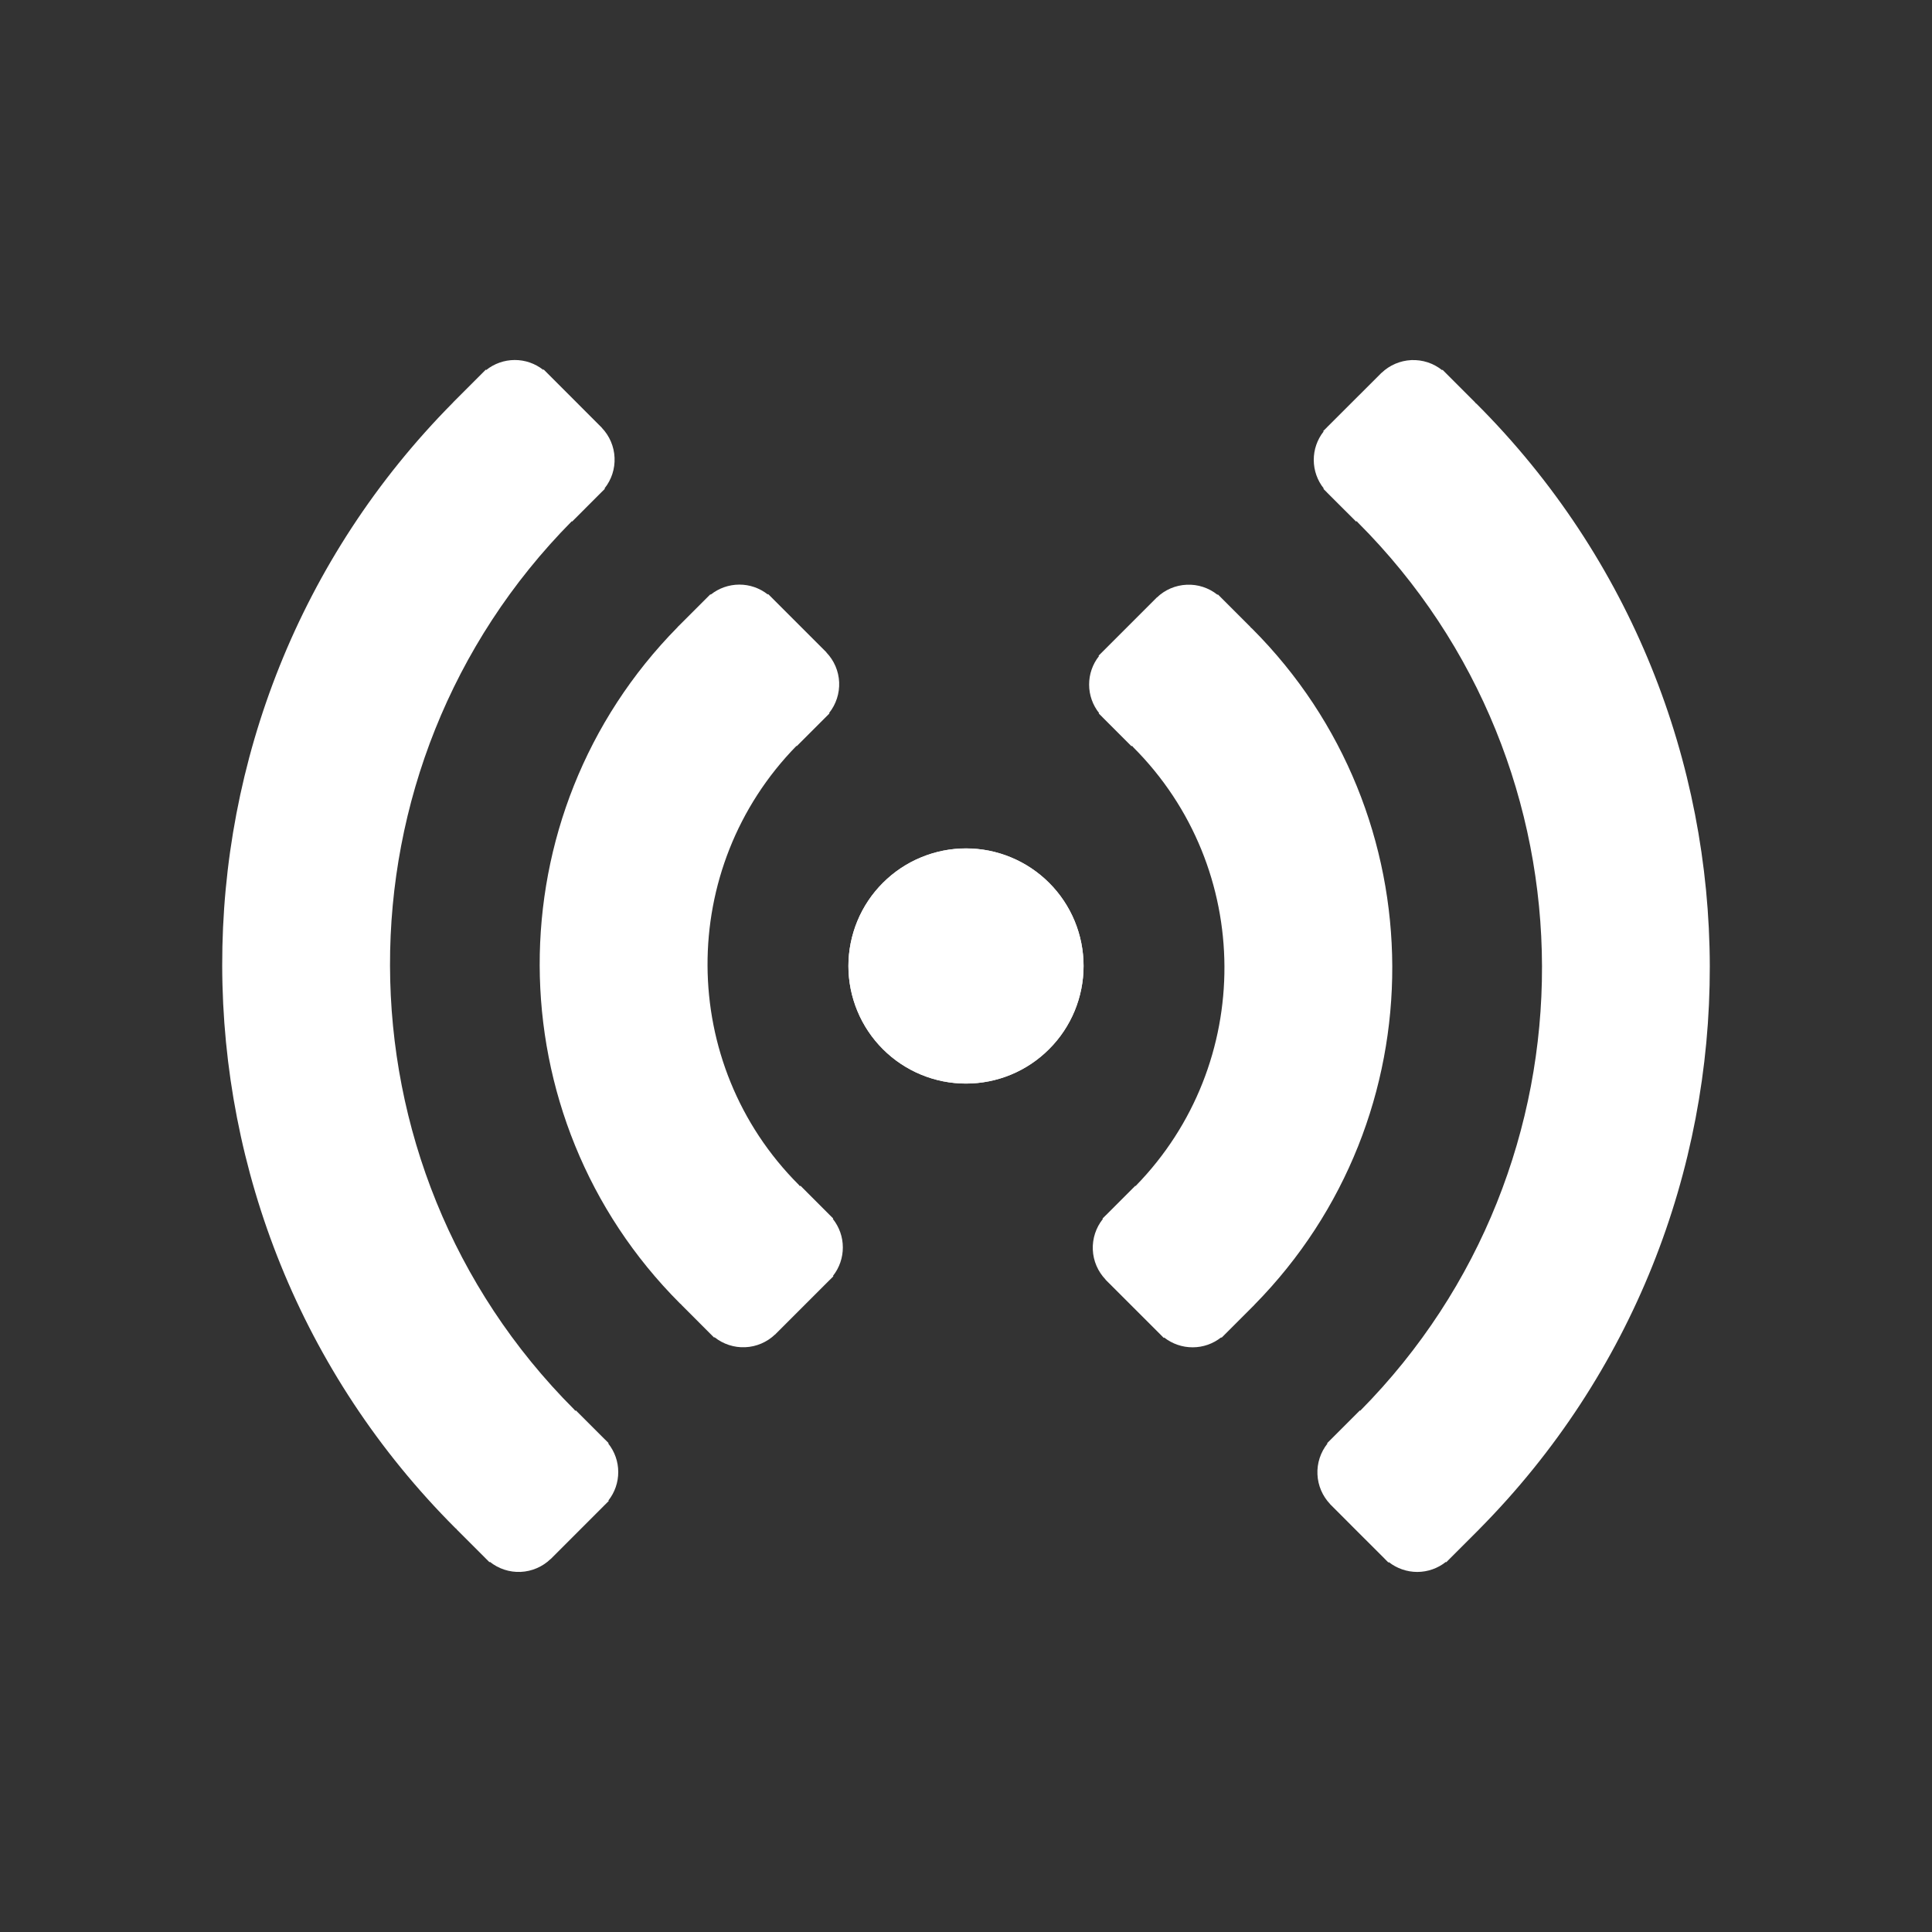
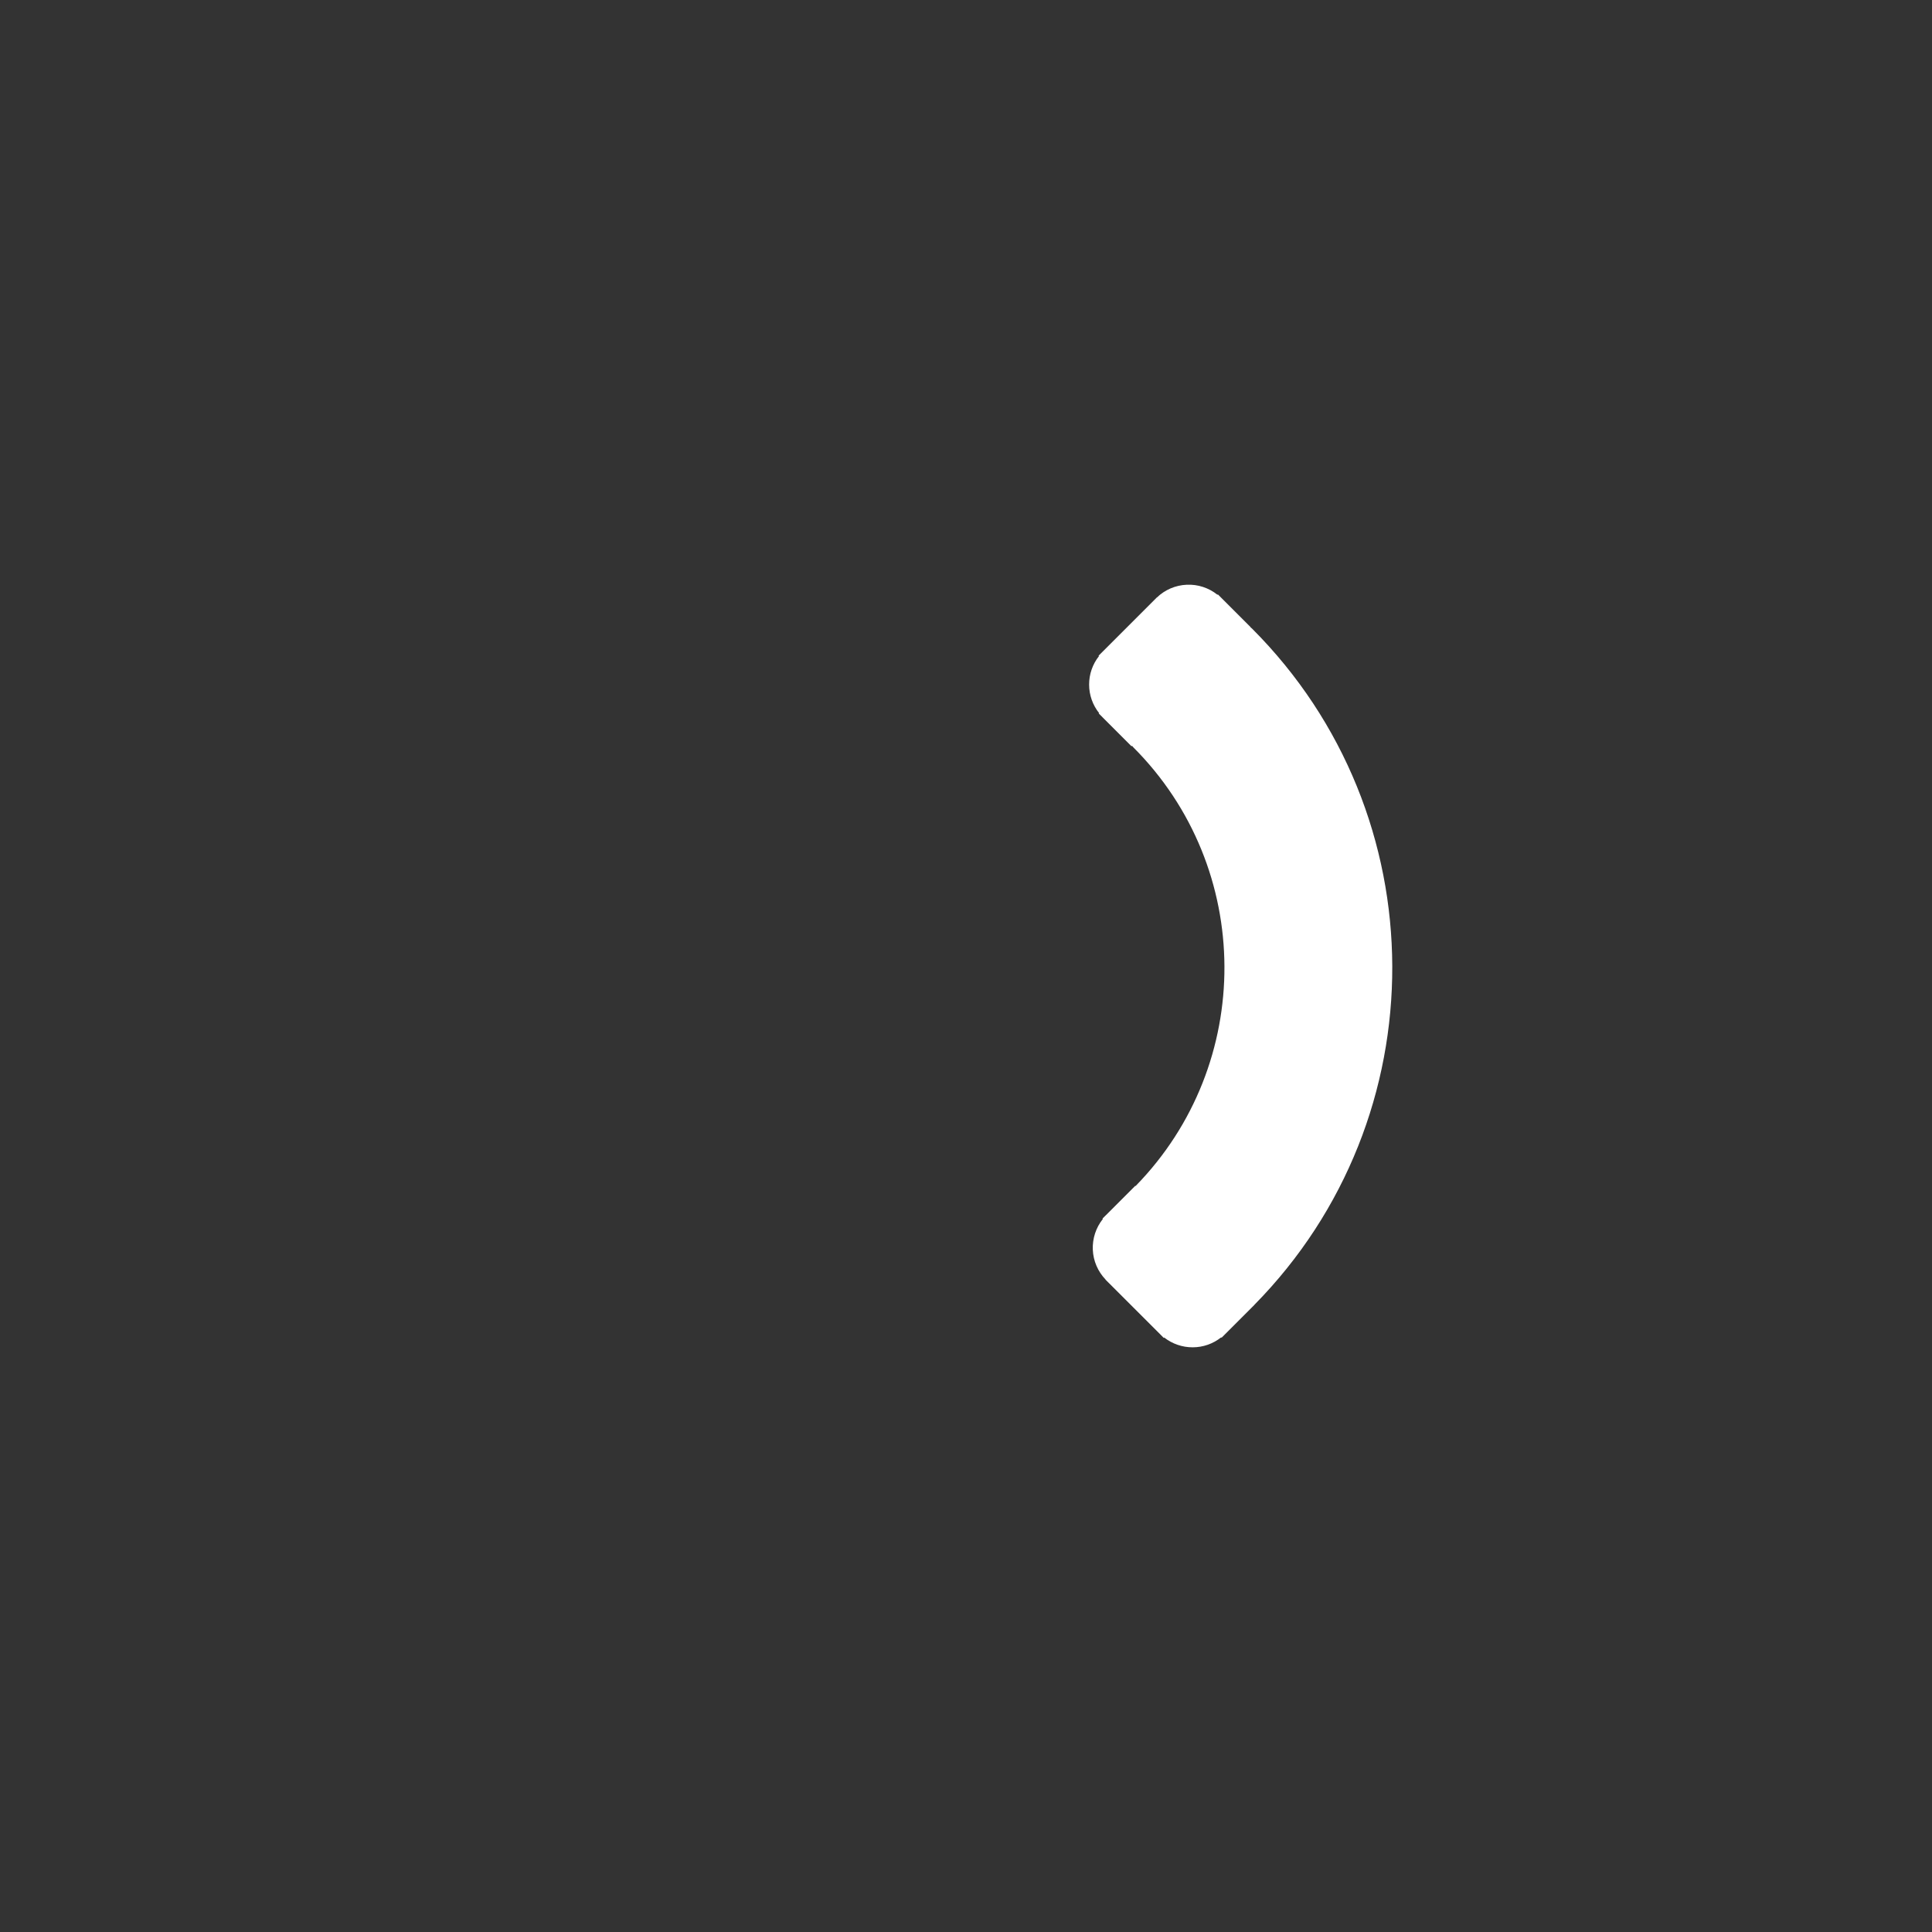
<svg xmlns="http://www.w3.org/2000/svg" width="44" height="44" viewBox="0 0 44 44" fill="none">
  <rect x="0" y="0" width="44" height="44" fill="#333333" stroke="none" />
-   <path d="M20.107 20.107C19.858 20.355 19.661 20.65 19.526 20.975C19.392 21.3 19.322 21.648 19.322 21.999C19.322 22.351 19.391 22.699 19.526 23.023C19.66 23.348 19.857 23.643 20.106 23.892C20.354 24.141 20.649 24.338 20.974 24.473C21.299 24.608 21.647 24.677 21.999 24.677C22.351 24.677 22.699 24.608 23.024 24.474C23.349 24.339 23.644 24.141 23.892 23.892C24.142 23.644 24.339 23.349 24.474 23.024C24.608 22.699 24.678 22.351 24.678 21.999C24.678 21.647 24.608 21.299 24.474 20.974C24.339 20.649 24.142 20.354 23.892 20.105C23.644 19.857 23.349 19.659 23.024 19.525C22.699 19.39 22.351 19.321 21.999 19.321C21.648 19.321 21.3 19.391 20.975 19.526C20.65 19.66 20.355 19.858 20.107 20.107ZM33.682 34.833C40.709 27.745 40.693 16.262 33.628 9.197C33.618 9.187 33.606 9.181 33.596 9.171L33.598 9.168L32.852 8.421L32.843 8.43C32.645 8.271 32.396 8.19 32.142 8.201C31.888 8.213 31.647 8.316 31.464 8.492L31.462 8.491L31.451 8.502L31.447 8.505L31.445 8.509L30.224 9.728L30.224 9.729L30.223 9.73L30.135 9.818L30.144 9.827C29.998 10.012 29.919 10.241 29.92 10.477C29.921 10.713 30.001 10.941 30.148 11.125L30.14 11.134L30.223 11.217V11.218L30.886 11.88L30.898 11.868C30.908 11.878 30.914 11.89 30.925 11.9C36.498 17.474 36.516 26.532 30.978 32.129L30.971 32.121L30.309 32.783L30.308 32.784L30.307 32.785L30.224 32.868L30.232 32.876C30.074 33.075 29.992 33.324 30.004 33.578C30.015 33.832 30.119 34.073 30.294 34.256L30.293 34.258L30.307 34.271L30.308 34.273L30.309 34.273L30.923 34.888L30.924 34.889L30.925 34.89L31.531 35.495L31.532 35.497L31.533 35.498L31.62 35.585L31.629 35.576C31.814 35.721 32.043 35.8 32.279 35.8C32.515 35.799 32.743 35.719 32.928 35.572L32.936 35.58L33.626 34.89L33.628 34.889L33.636 34.88L33.683 34.833L33.682 34.833Z" fill="white" />
  <path d="M28.566 29.718C32.773 25.45 32.756 18.557 28.512 14.313C28.502 14.303 28.49 14.297 28.48 14.287L28.483 14.284L27.736 13.537L27.728 13.546C27.529 13.387 27.28 13.305 27.026 13.317C26.772 13.328 26.531 13.431 26.348 13.607L26.346 13.606L26.334 13.619L26.331 13.621L26.33 13.623L25.109 14.844L25.107 14.845L25.106 14.847L25.019 14.934L25.028 14.943C24.882 15.128 24.803 15.357 24.804 15.592C24.804 15.828 24.885 16.057 25.032 16.241L25.023 16.249L25.107 16.332L25.107 16.333L25.108 16.334L25.77 16.996L25.782 16.985C25.792 16.995 25.798 17.006 25.808 17.017C28.562 19.77 28.577 24.236 25.861 27.012L25.855 27.006L25.193 27.669L25.192 27.669L25.191 27.67L25.108 27.753L25.117 27.761C24.958 27.96 24.877 28.209 24.888 28.463C24.899 28.717 25.003 28.957 25.179 29.141L25.177 29.143L26.416 30.381L26.504 30.47L26.513 30.461C26.698 30.606 26.927 30.685 27.163 30.684C27.399 30.684 27.627 30.604 27.812 30.457L27.82 30.466L28.512 29.774L28.567 29.719L28.566 29.718Z" fill="white" />
-   <path d="M23.894 20.108C23.645 19.859 23.35 19.662 23.025 19.527C22.701 19.392 22.352 19.323 22.001 19.323C21.649 19.323 21.301 19.392 20.976 19.527C20.651 19.661 20.356 19.859 20.107 20.107C19.858 20.356 19.661 20.651 19.526 20.976C19.392 21.301 19.322 21.649 19.322 22C19.322 22.352 19.392 22.7 19.526 23.025C19.661 23.35 19.858 23.645 20.107 23.894C20.356 24.142 20.651 24.34 20.976 24.474C21.301 24.609 21.649 24.678 22 24.678C22.352 24.678 22.7 24.609 23.025 24.474C23.35 24.34 23.645 24.142 23.893 23.893C24.395 23.391 24.677 22.71 24.677 22.001C24.678 21.291 24.396 20.61 23.894 20.108Z" fill="white" />
-   <path d="M18.967 27.759L18.976 27.751L18.893 27.668L18.892 27.666L18.89 27.665L18.229 27.003L18.217 27.015C18.207 27.005 18.201 26.993 18.191 26.983C15.438 24.23 15.422 19.764 18.139 16.987L18.145 16.993L18.891 16.247L18.883 16.238C19.041 16.04 19.122 15.79 19.111 15.537C19.1 15.283 18.996 15.042 18.82 14.859L18.822 14.857L17.494 13.529L17.485 13.538C17.3 13.392 17.071 13.313 16.836 13.314C16.6 13.315 16.371 13.395 16.187 13.542L16.179 13.534L16.095 13.618L15.487 14.226L15.432 14.28L15.433 14.282C11.226 18.549 11.243 25.442 15.488 29.687C15.497 29.696 15.509 29.703 15.519 29.713L15.517 29.715L16.263 30.462L16.272 30.454C16.47 30.612 16.72 30.694 16.973 30.682C17.227 30.671 17.468 30.567 17.651 30.392L17.653 30.393L17.666 30.38L17.668 30.378L17.669 30.376L18.89 29.155L18.892 29.154L18.893 29.153L18.98 29.066L18.971 29.057C19.117 28.872 19.196 28.643 19.195 28.407C19.195 28.172 19.114 27.943 18.967 27.759Z" fill="white" />
-   <path d="M13.852 32.874L13.861 32.866L13.777 32.782L13.777 32.782L13.776 32.782L13.114 32.12L13.102 32.131C13.092 32.121 13.085 32.109 13.076 32.099C7.502 26.525 7.485 17.468 13.022 11.871L13.03 11.878L13.691 11.216L13.693 11.216L13.693 11.214L13.776 11.132L13.768 11.123C13.927 10.925 14.008 10.675 13.996 10.421C13.985 10.168 13.882 9.927 13.706 9.743L13.707 9.742L13.077 9.111L13.076 9.11L13.076 9.11L12.38 8.414L12.371 8.423C12.186 8.277 11.957 8.198 11.721 8.199C11.486 8.2 11.257 8.28 11.073 8.427L11.064 8.418L10.318 9.165L10.319 9.166C3.291 16.255 3.307 27.738 10.372 34.803C10.382 34.813 10.394 34.819 10.404 34.829L10.401 34.832L11.148 35.579L11.157 35.57C11.355 35.729 11.605 35.81 11.858 35.799C12.112 35.787 12.353 35.684 12.537 35.508L12.538 35.509L12.553 35.495L13.775 34.272L13.777 34.27L13.779 34.268L13.865 34.182L13.856 34.173C14.002 33.988 14.081 33.759 14.08 33.523C14.08 33.287 13.999 33.059 13.852 32.874Z" fill="white" />
</svg>